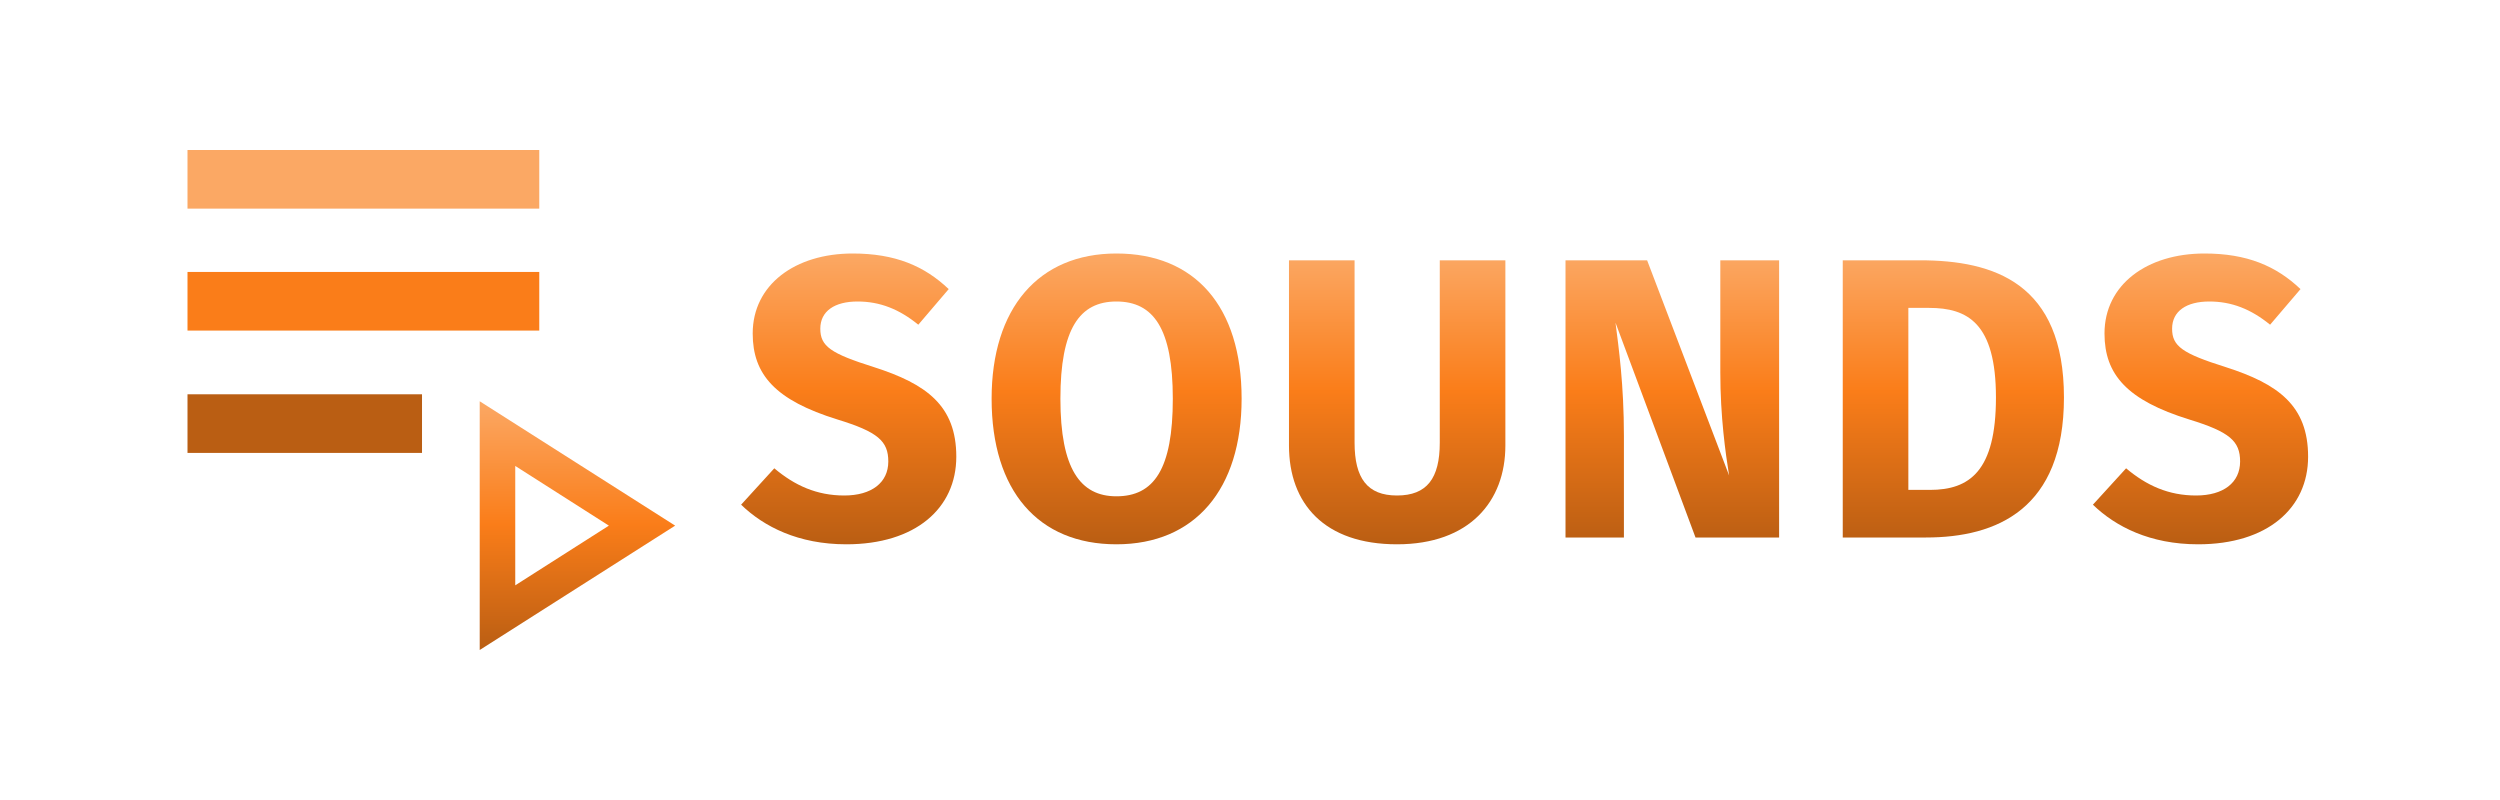
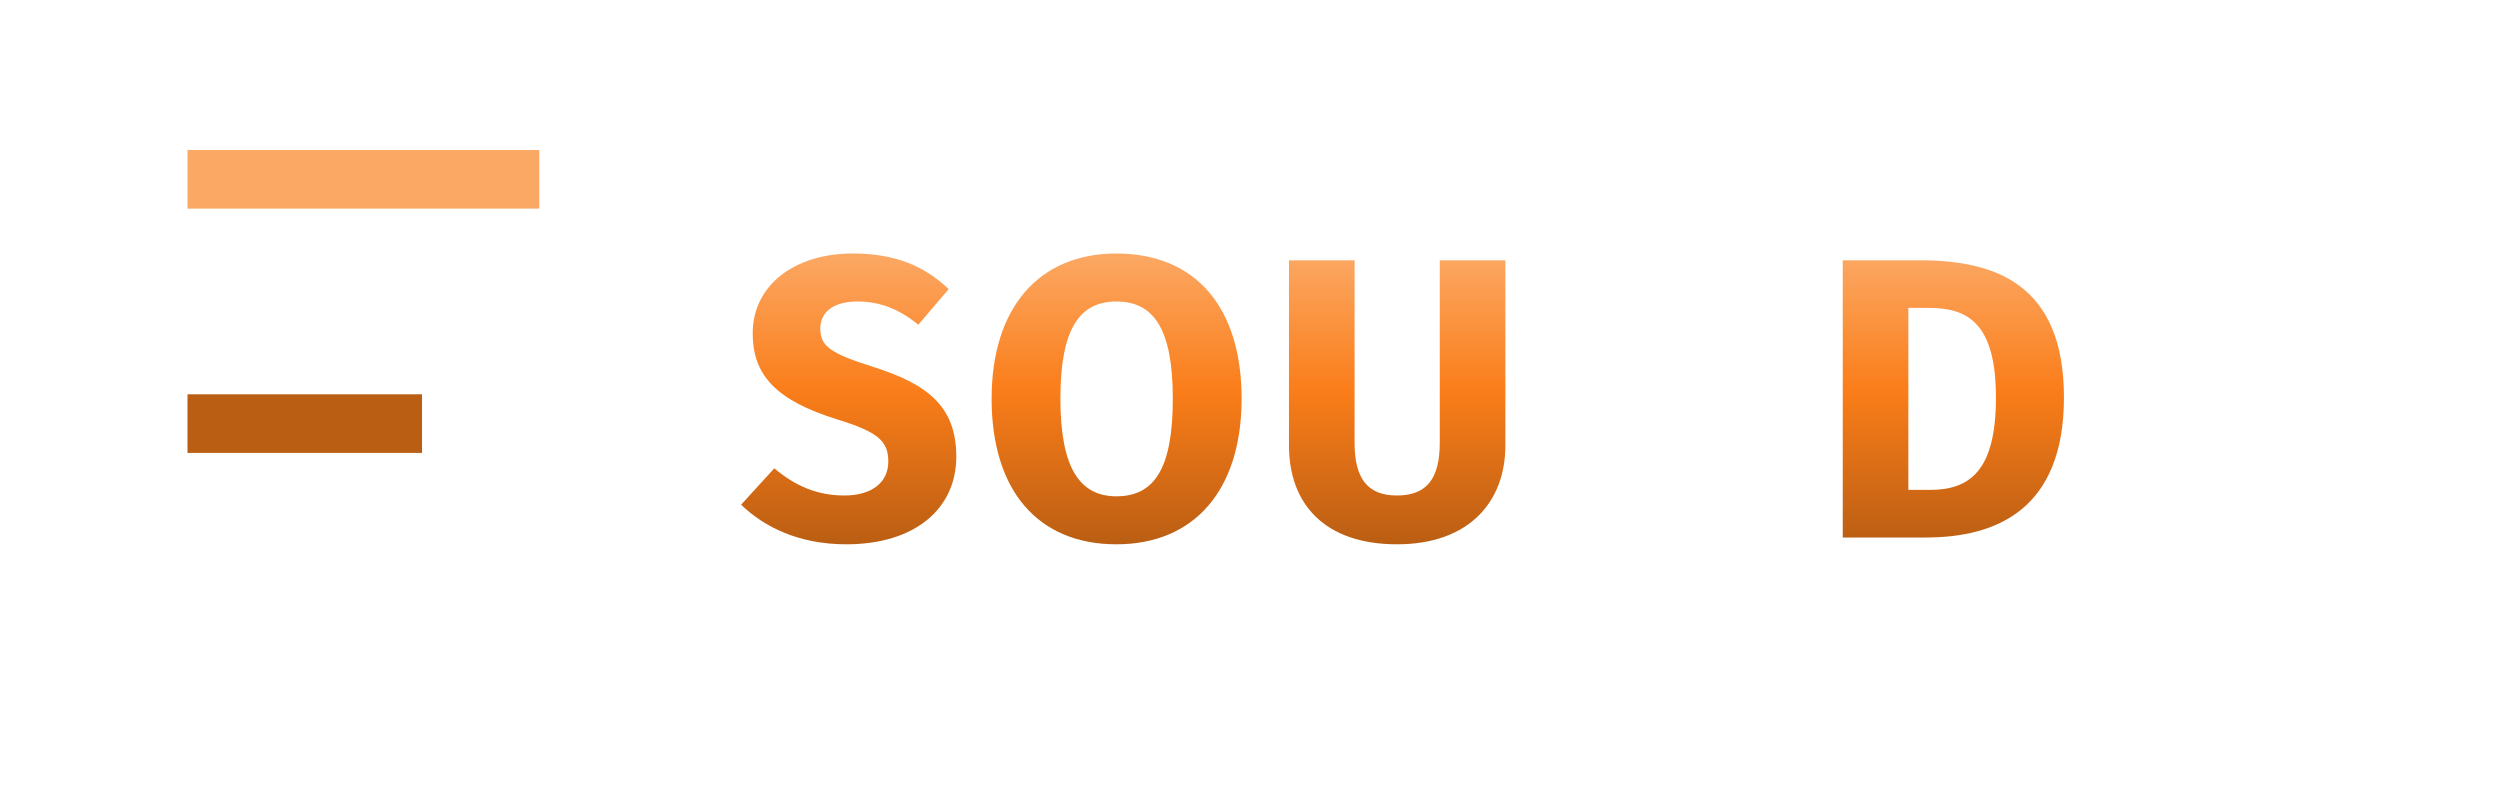
<svg xmlns="http://www.w3.org/2000/svg" width="200" height="64" viewBox="0 0 200 64" fill="none">
-   <path d="M41.22 37.275L48.71 42.051L41.22 46.826V37.275ZM38.377 32.102V52L54.012 42.051L38.377 32.102Z" fill="url(#paint0_linear_208_48)" />
  <path d="M43.142 12H15V16.69H43.142V12Z" fill="#FBA864" />
  <path d="M33.761 31.543H15V36.233H33.761V31.543Z" fill="#BA5E13" />
-   <path d="M43.142 21.756H15V26.446H43.142V21.756Z" fill="#FA7D19" />
  <path d="M68.216 20.28C63.608 20.28 60.216 22.776 60.216 26.68C60.216 29.976 62.04 32.024 67 33.56C70.232 34.552 71.064 35.288 71.064 36.92C71.064 38.616 69.72 39.64 67.544 39.64C65.336 39.64 63.576 38.84 61.944 37.464L59.288 40.376C61.112 42.136 63.864 43.544 67.704 43.544C73.24 43.544 76.504 40.664 76.504 36.536C76.504 32.44 74.104 30.712 69.912 29.368C66.456 28.28 65.624 27.704 65.624 26.296C65.624 24.888 66.776 24.12 68.6 24.12C70.392 24.12 71.928 24.728 73.464 25.976L75.896 23.128C73.944 21.272 71.608 20.28 68.216 20.28Z" fill="url(#paint1_linear_208_48)" />
  <path d="M89.312 20.28C83.073 20.28 79.329 24.664 79.329 31.896C79.329 39.288 83.073 43.544 89.312 43.544C95.585 43.544 99.329 39.16 99.329 31.896C99.329 24.504 95.585 20.28 89.312 20.28ZM89.312 24.12C92.288 24.12 93.825 26.296 93.825 31.896C93.825 37.528 92.32 39.704 89.312 39.704C86.433 39.704 84.832 37.528 84.832 31.896C84.832 26.296 86.368 24.12 89.312 24.12Z" fill="url(#paint2_linear_208_48)" />
  <path d="M120.43 20.824H115.182V35.416C115.182 38.264 114.158 39.64 111.758 39.64C109.39 39.64 108.366 38.264 108.366 35.416V20.824H103.118V35.64C103.118 40.312 105.966 43.544 111.758 43.544C117.55 43.544 120.43 40.12 120.43 35.64V20.824Z" fill="url(#paint3_linear_208_48)" />
-   <path d="M142.329 20.824H137.625V29.784C137.625 33.336 138.041 36.248 138.329 38.04L131.769 20.824H125.241V43H129.913V34.872C129.913 30.776 129.497 27.832 129.241 25.816L135.641 43H142.329V20.824Z" fill="url(#paint4_linear_208_48)" />
  <path d="M153.596 20.824H147.42V43H154.076C159.74 43 165.116 40.728 165.116 31.8C165.116 22.648 159.516 20.824 153.596 20.824ZM154.332 24.632C157.404 24.632 159.676 25.848 159.676 31.8C159.676 37.688 157.564 39.192 154.396 39.192H152.668V24.632H154.332Z" fill="url(#paint5_linear_208_48)" />
-   <path d="M176.36 20.28C171.752 20.28 168.36 22.776 168.36 26.68C168.36 29.976 170.184 32.024 175.144 33.56C178.376 34.552 179.208 35.288 179.208 36.92C179.208 38.616 177.864 39.64 175.688 39.64C173.48 39.64 171.72 38.84 170.088 37.464L167.432 40.376C169.256 42.136 172.008 43.544 175.848 43.544C181.384 43.544 184.648 40.664 184.648 36.536C184.648 32.44 182.248 30.712 178.056 29.368C174.6 28.28 173.768 27.704 173.768 26.296C173.768 24.888 174.92 24.12 176.744 24.12C178.536 24.12 180.072 24.728 181.608 25.976L184.04 23.128C182.088 21.272 179.752 20.28 176.36 20.28Z" fill="url(#paint6_linear_208_48)" />
  <defs>
    <linearGradient id="paint0_linear_208_48" x1="46.195" y1="32.102" x2="46.195" y2="52" gradientUnits="userSpaceOnUse">
      <stop stop-color="#FBA864" />
      <stop offset="0.495" stop-color="#FA7D19" />
      <stop offset="1" stop-color="#BA5E13" />
    </linearGradient>
    <linearGradient id="paint1_linear_208_48" x1="121.968" y1="20.28" x2="121.968" y2="43.544" gradientUnits="userSpaceOnUse">
      <stop stop-color="#FA7D19" />
      <stop offset="0" stop-color="#FBA864" />
      <stop offset="0.474" stop-color="#FA7D19" />
      <stop offset="1" stop-color="#BA5E13" />
    </linearGradient>
    <linearGradient id="paint2_linear_208_48" x1="121.968" y1="20.28" x2="121.968" y2="43.544" gradientUnits="userSpaceOnUse">
      <stop stop-color="#FA7D19" />
      <stop offset="0" stop-color="#FBA864" />
      <stop offset="0.474" stop-color="#FA7D19" />
      <stop offset="1" stop-color="#BA5E13" />
    </linearGradient>
    <linearGradient id="paint3_linear_208_48" x1="121.968" y1="20.28" x2="121.968" y2="43.544" gradientUnits="userSpaceOnUse">
      <stop stop-color="#FA7D19" />
      <stop offset="0" stop-color="#FBA864" />
      <stop offset="0.474" stop-color="#FA7D19" />
      <stop offset="1" stop-color="#BA5E13" />
    </linearGradient>
    <linearGradient id="paint4_linear_208_48" x1="121.968" y1="20.28" x2="121.968" y2="43.544" gradientUnits="userSpaceOnUse">
      <stop stop-color="#FA7D19" />
      <stop offset="0" stop-color="#FBA864" />
      <stop offset="0.474" stop-color="#FA7D19" />
      <stop offset="1" stop-color="#BA5E13" />
    </linearGradient>
    <linearGradient id="paint5_linear_208_48" x1="121.968" y1="20.28" x2="121.968" y2="43.544" gradientUnits="userSpaceOnUse">
      <stop stop-color="#FA7D19" />
      <stop offset="0" stop-color="#FBA864" />
      <stop offset="0.474" stop-color="#FA7D19" />
      <stop offset="1" stop-color="#BA5E13" />
    </linearGradient>
    <linearGradient id="paint6_linear_208_48" x1="121.968" y1="20.28" x2="121.968" y2="43.544" gradientUnits="userSpaceOnUse">
      <stop stop-color="#FA7D19" />
      <stop offset="0" stop-color="#FBA864" />
      <stop offset="0.474" stop-color="#FA7D19" />
      <stop offset="1" stop-color="#BA5E13" />
    </linearGradient>
  </defs>
</svg>